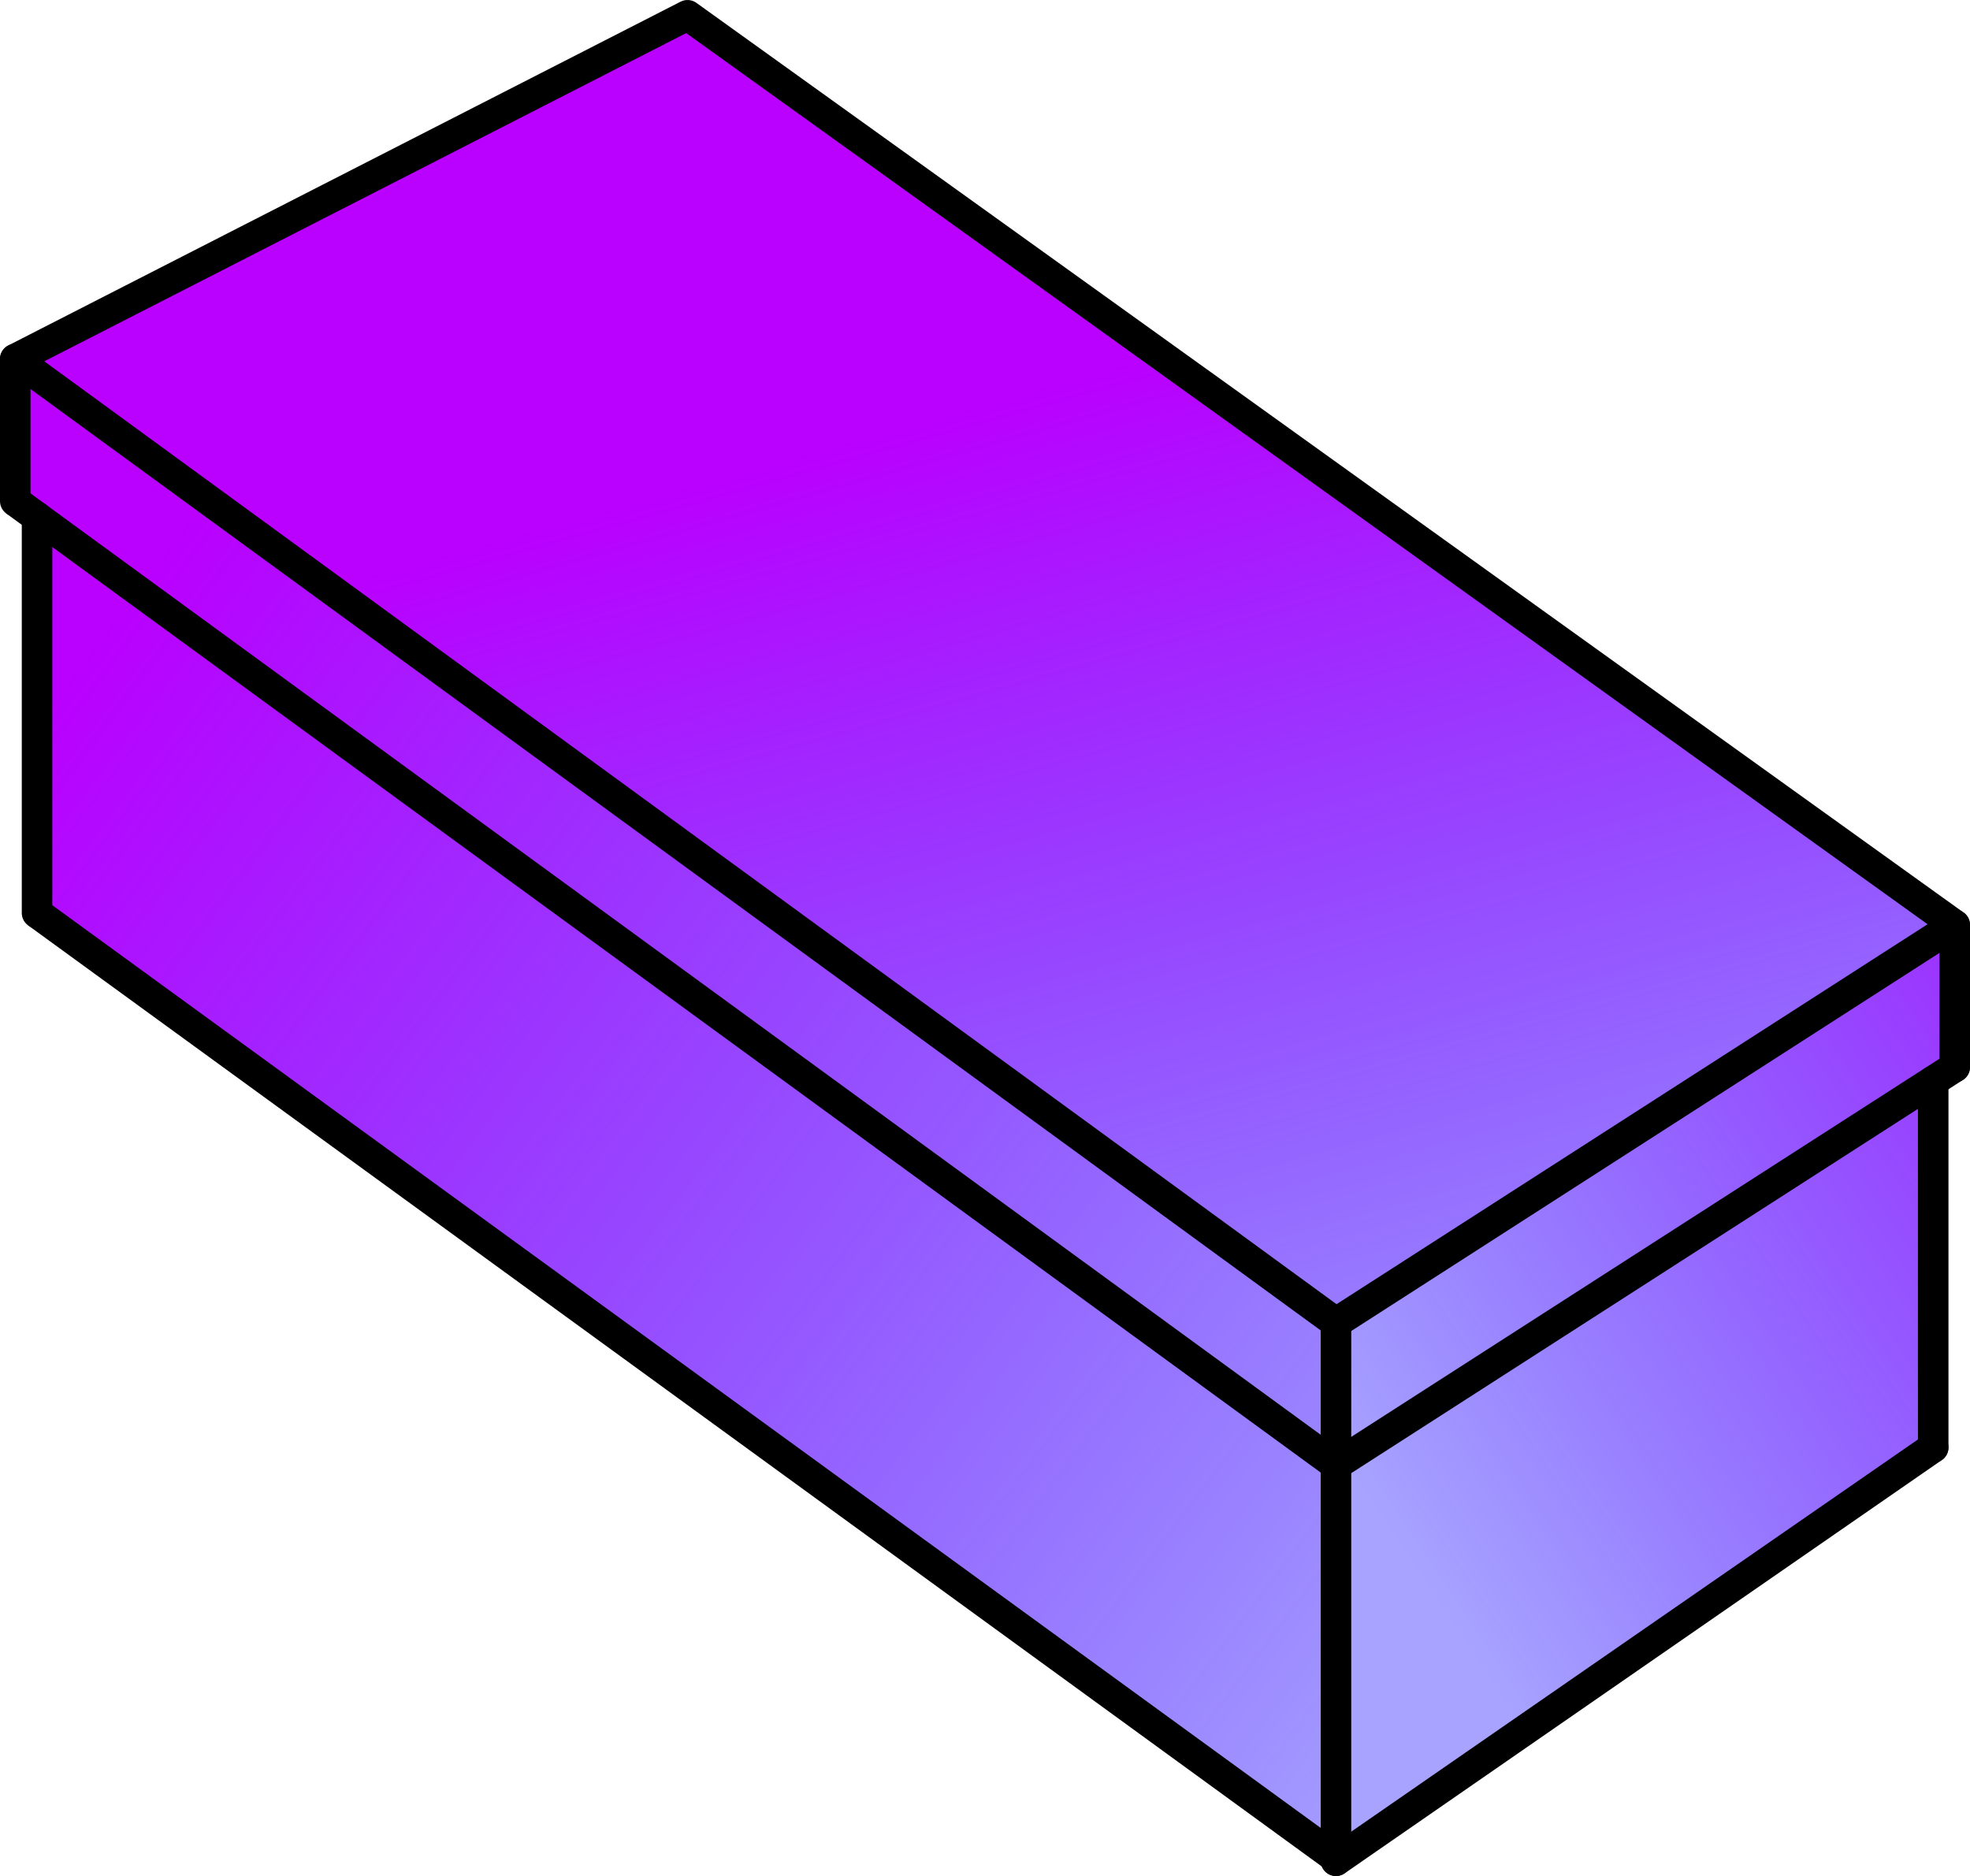
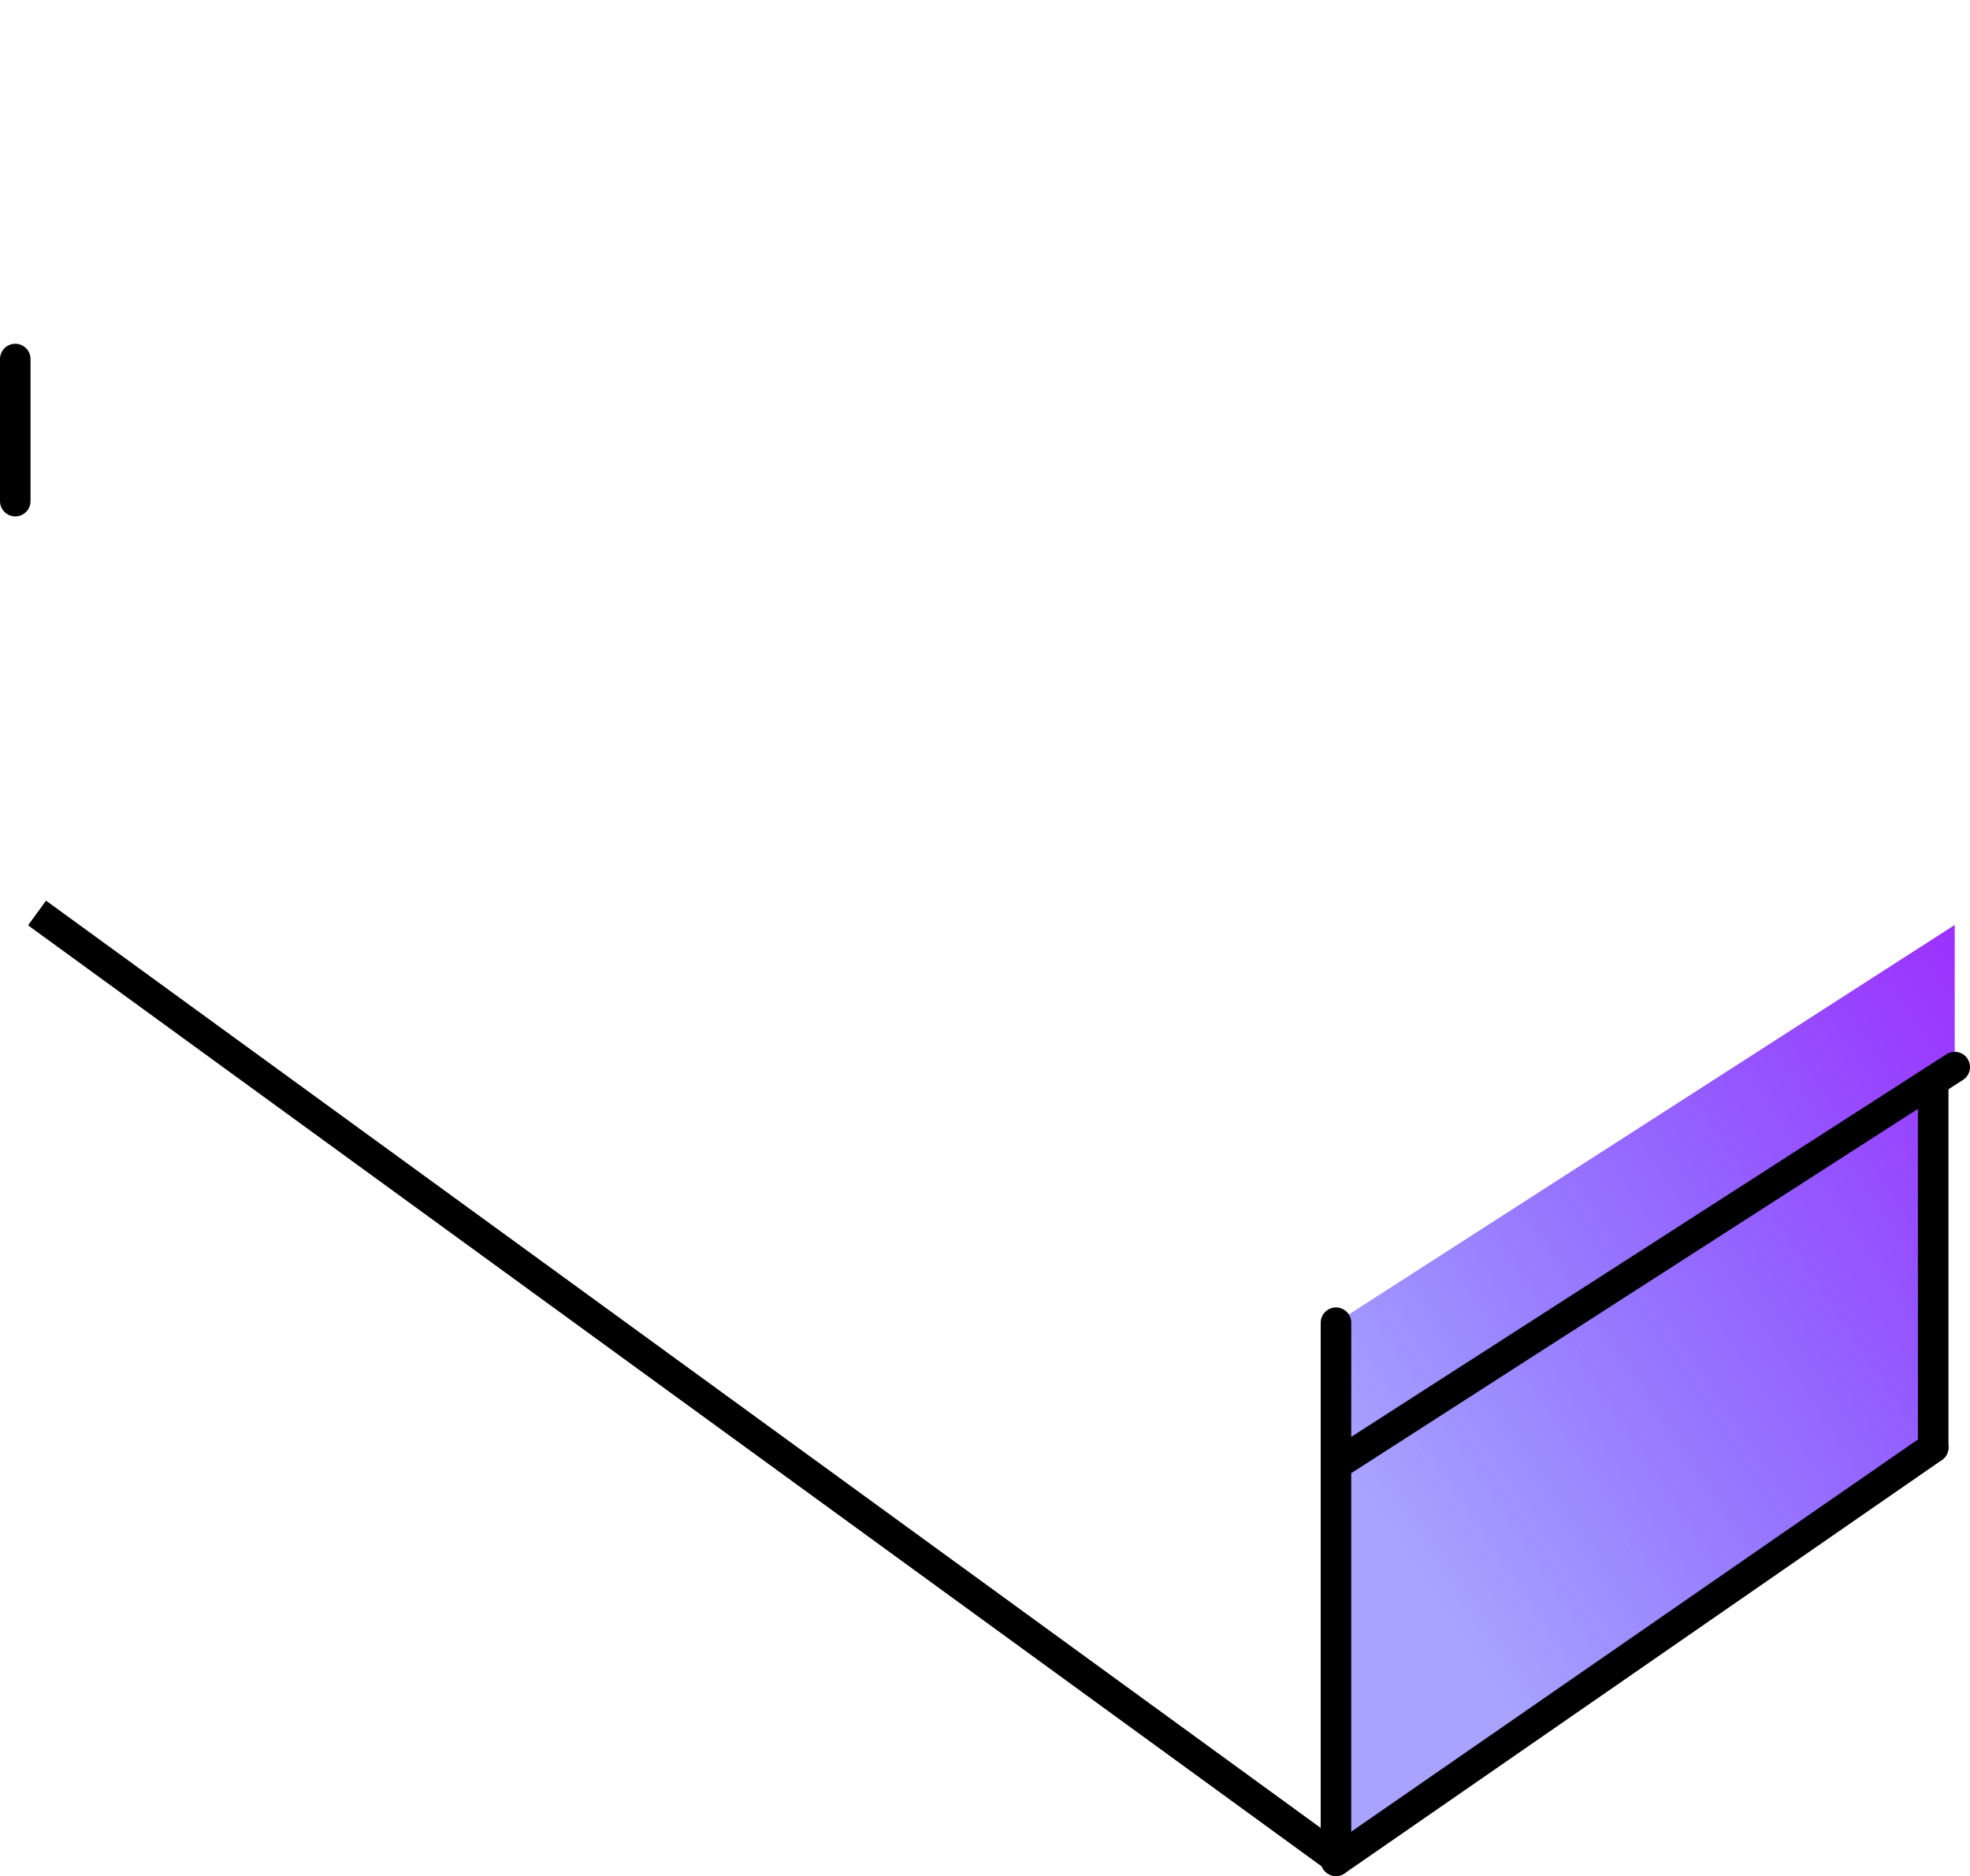
<svg xmlns="http://www.w3.org/2000/svg" xmlns:ns1="http://sodipodi.sourceforge.net/DTD/sodipodi-0.dtd" xmlns:ns2="http://www.inkscape.org/namespaces/inkscape" xmlns:xlink="http://www.w3.org/1999/xlink" id="svg2" ns1:docname="shoeboxclosed.svg" viewBox="0 0 193.585 184.372" ns1:version="0.32" version="1.0" ns2:output_extension="org.inkscape.output.svg.inkscape" ns2:version="0.48.5 r10040" width="100%" height="100%">
  <defs id="defs5">
    <linearGradient id="linearGradient3872">
      <stop style="stop-color:#ba00ff;stop-opacity:1;" offset="0" id="stop3874" />
      <stop style="stop-color:#0d00ff;stop-opacity:0.36;" offset="1" id="stop3876" />
    </linearGradient>
    <linearGradient id="linearGradient4237">
      <stop id="stop4239" style="stop-color:#ecd8c6;stop-opacity:1;" offset="0" />
      <stop id="stop4241" style="stop-color:#704b27" offset="1" />
    </linearGradient>
    <linearGradient ns2:collect="always" xlink:href="#linearGradient3872" id="linearGradient3073" gradientUnits="userSpaceOnUse" gradientTransform="matrix(0.578,0,0,0.578,355.546,45.821)" x1="608.62" y1="503.91" x2="445.34" y2="612.57" />
    <linearGradient ns2:collect="always" xlink:href="#linearGradient4237" id="linearGradient3856" gradientUnits="userSpaceOnUse" gradientTransform="matrix(0.578,0,0,0.578,355.546,45.821)" x1="380.83" y1="432.99" x2="440.25" y2="644.77" />
    <linearGradient ns2:collect="always" xlink:href="#linearGradient3872" id="linearGradient3880" x1="794.886" y1="364.329" x2="936.498" y2="470.498" gradientUnits="userSpaceOnUse" gradientTransform="translate(-305.61,-43.659)" />
    <linearGradient ns2:collect="always" xlink:href="#linearGradient3872" id="linearGradient3904" gradientUnits="userSpaceOnUse" gradientTransform="matrix(0.578,0,0,0.578,37.597,45.821)" x1="608.62" y1="503.91" x2="445.34" y2="612.57" />
    <linearGradient ns2:collect="always" xlink:href="#linearGradient3872" id="linearGradient3906" gradientUnits="userSpaceOnUse" gradientTransform="translate(-623.559,-43.659)" x1="794.886" y1="364.329" x2="936.498" y2="470.498" />
    <linearGradient ns2:collect="always" xlink:href="#linearGradient3872" id="linearGradient3908" gradientUnits="userSpaceOnUse" gradientTransform="matrix(0.578,0,0,0.578,37.597,45.821)" x1="380.83" y1="432.99" x2="440.25" y2="644.77" />
    <linearGradient ns2:collect="always" xlink:href="#linearGradient3872" id="linearGradient3946" gradientUnits="userSpaceOnUse" gradientTransform="matrix(0.578,0,0,0.578,-200.627,97.073)" x1="608.62" y1="503.91" x2="445.34" y2="612.57" />
    <linearGradient ns2:collect="always" xlink:href="#linearGradient3872" id="linearGradient3948" gradientUnits="userSpaceOnUse" gradientTransform="translate(-861.783,7.593)" x1="794.886" y1="364.329" x2="936.498" y2="470.498" />
    <linearGradient ns2:collect="always" xlink:href="#linearGradient4237" id="linearGradient3950" gradientUnits="userSpaceOnUse" gradientTransform="matrix(0.578,0,0,0.578,-200.627,97.073)" x1="380.83" y1="432.99" x2="440.25" y2="644.77" />
  </defs>
  <ns1:namedview id="base" fit-margin-left="0" ns2:zoom="0.74502864" borderopacity="1.0" ns2:current-layer="layer2" ns2:cx="102.34738" ns2:cy="124.87253" ns2:window-maximized="1" showgrid="false" fit-margin-right="0" bordercolor="#666666" ns2:window-x="-4" guidetolerance="10.0" objecttolerance="10.0" ns2:window-y="-4" fit-margin-bottom="0" ns2:window-width="1366" ns2:pageopacity="0.0" ns2:pageshadow="2" pagecolor="#ffffff" gridtolerance="10.0" ns2:window-height="721" fit-margin-top="0" ns2:object-nodes="true" ns2:object-paths="true" ns2:snap-intersection-paths="true" />
  <g id="layer2" ns2:groupmode="layer" transform="translate(-163.116,-255.886)">
    <path id="path3882" d="m 294.398,385.877 0,52.881 58.686,-40.618 0,-36.025 2.116,-1.36 0,-13.968 z" ns1:nodetypes="ccccccc" style="fill:url(#linearGradient3904);fill-opacity:1;fill-rule:evenodd;stroke-width:3;stroke-miterlimit:4;stroke-dasharray:none" ns2:connector-curvature="0" />
-     <path id="path3884" d="m 294.398,385.877 0,52.881 -127.642,-93.146 0,-38.913 -2.14,-1.562 0,-13.968 z" ns1:nodetypes="ccccccc" style="fill:url(#linearGradient3906);fill-opacity:1;fill-rule:evenodd;stroke-width:3;stroke-miterlimit:4;stroke-dasharray:none" ns2:connector-curvature="0" />
    <path id="path3886" d="m 164.616,305.138 0,-13.968" ns1:nodetypes="cc" style="fill:none;stroke:#000000;stroke-width:3;stroke-linecap:round;stroke-miterlimit:4;stroke-dasharray:none" ns2:connector-curvature="0" />
    <path id="path3888" ns1:nodetypes="cc" style="fill:none;stroke:#000000;stroke-width:3;stroke-miterlimit:4;stroke-dasharray:none" ns2:connector-curvature="0" d="m 166.756,345.613 127.839,93.01" />
-     <path ns2:connector-curvature="0" style="fill:url(#linearGradient3908);fill-opacity:1;fill-rule:evenodd;stroke:#000000;stroke-width:3;stroke-linejoin:round;stroke-miterlimit:4;stroke-dasharray:none" ns1:nodetypes="ccccc" d="m 164.616,291.17 66.061,-33.783 124.523,89.401 -60.802,39.09 z" id="path3892" />
-     <path id="path3896" d="m 355.201,360.756 0,-13.968" ns1:nodetypes="cc" style="fill:none;stroke:#000000;stroke-width:3;stroke-linecap:round;stroke-miterlimit:4;stroke-dasharray:none" ns2:connector-curvature="0" />
    <path ns2:connector-curvature="0" style="fill:none;stroke:#000000;stroke-width:3;stroke-linecap:round;stroke-miterlimit:4;stroke-dasharray:none" ns1:nodetypes="cc" d="m 294.398,438.759 0,-52.881" id="path3898" />
-     <path d="m 164.616,305.138 129.782,94.708" ns2:connector-curvature="0" style="fill:none;stroke:#000000;stroke-width:3;stroke-miterlimit:4;stroke-dasharray:none" ns1:nodetypes="cc" id="path3910" />
    <path ns2:connector-curvature="0" style="fill:none;stroke:#000000;stroke-width:3;stroke-linecap:round;stroke-miterlimit:4;stroke-dasharray:none" ns1:nodetypes="cc" d="m 355.201,360.756 -60.802,39.09" id="path3912" />
-     <path ns2:connector-curvature="0" style="fill:none;stroke:#000000;stroke-width:3;stroke-linecap:round;stroke-miterlimit:4;stroke-dasharray:none" ns1:nodetypes="cc" d="m 166.756,345.613 0,-38.913" id="path3914" />
    <path ns2:connector-curvature="0" style="fill:none;stroke:#000000;stroke-width:3;stroke-linecap:round;stroke-miterlimit:4;stroke-dasharray:none" ns1:nodetypes="cc" d="m 353.085,398.141 0,-36.025" id="path3918" />
    <path id="path3922" d="m 353.085,398.141 -58.686,40.618" ns1:nodetypes="cc" style="fill:none;stroke:#000000;stroke-width:3;stroke-linecap:round;stroke-miterlimit:4;stroke-dasharray:none" ns2:connector-curvature="0" />
  </g>
</svg>